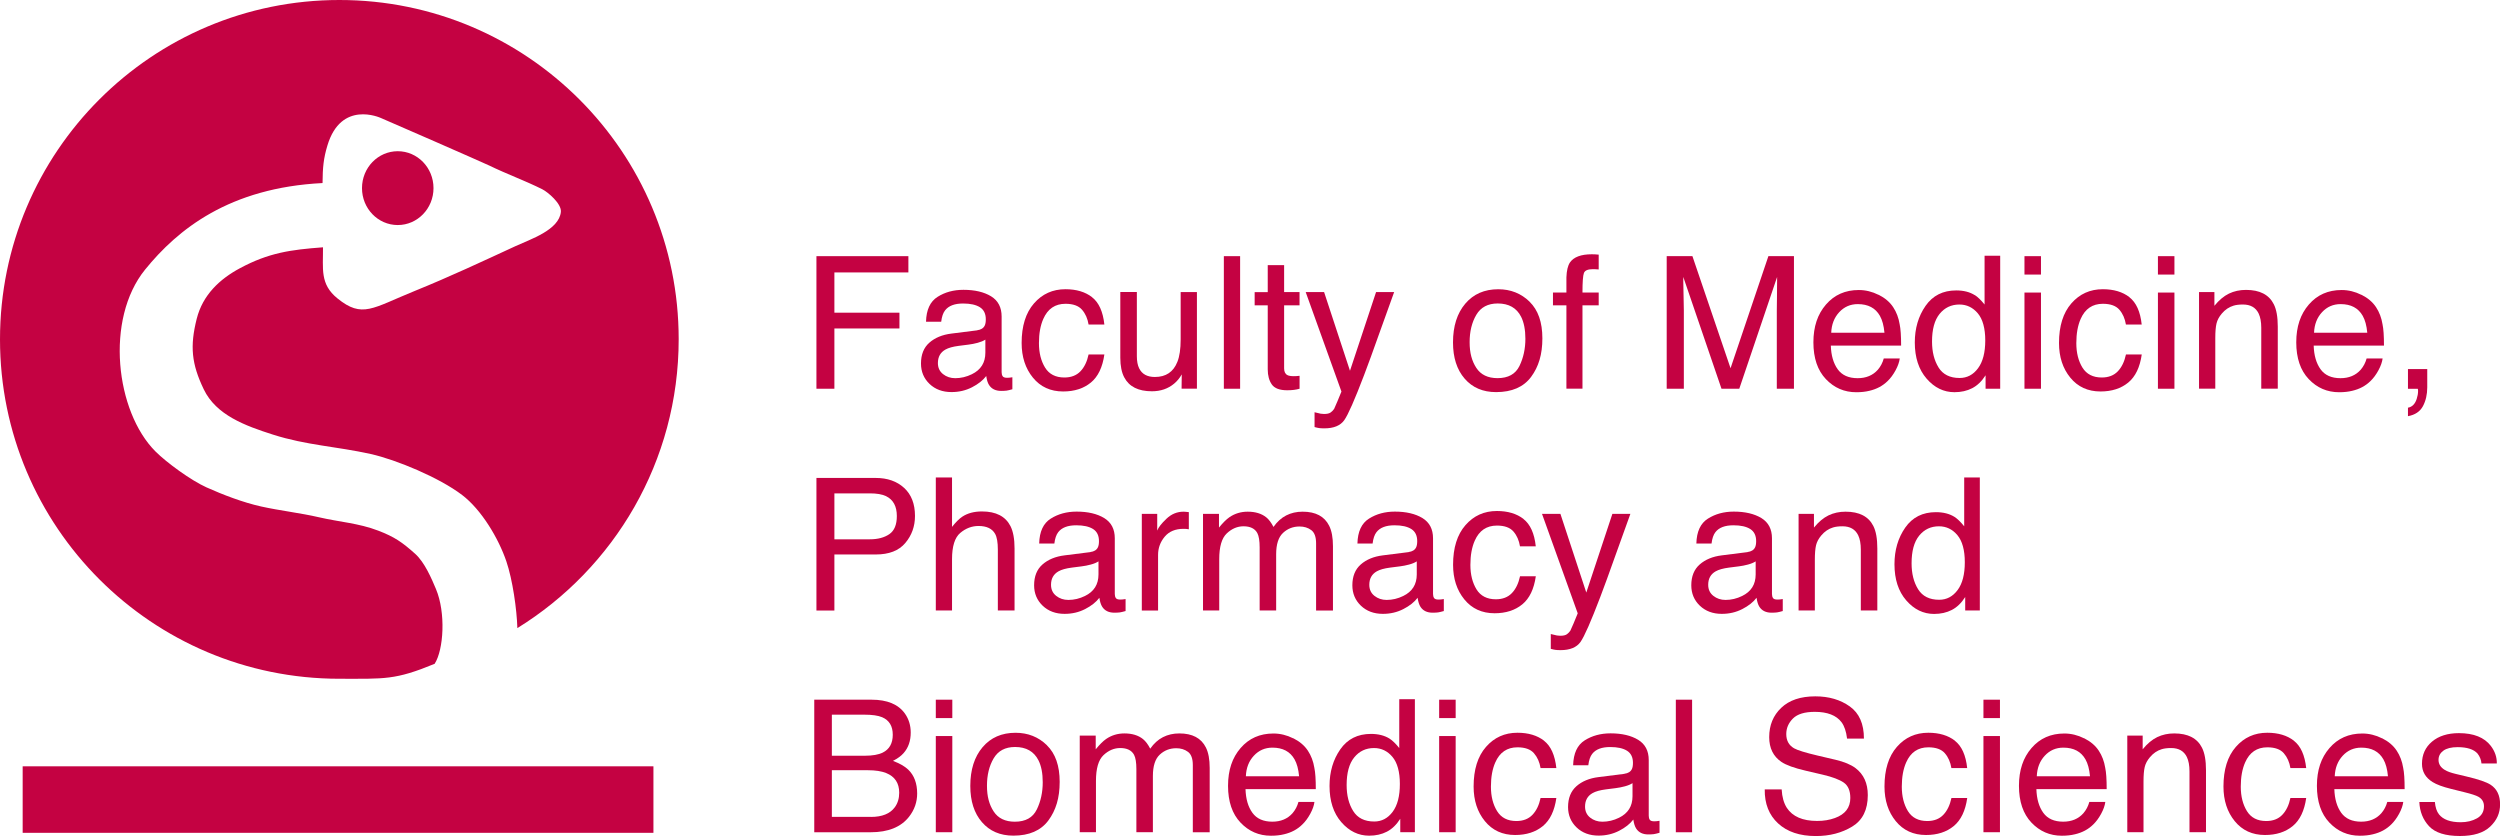
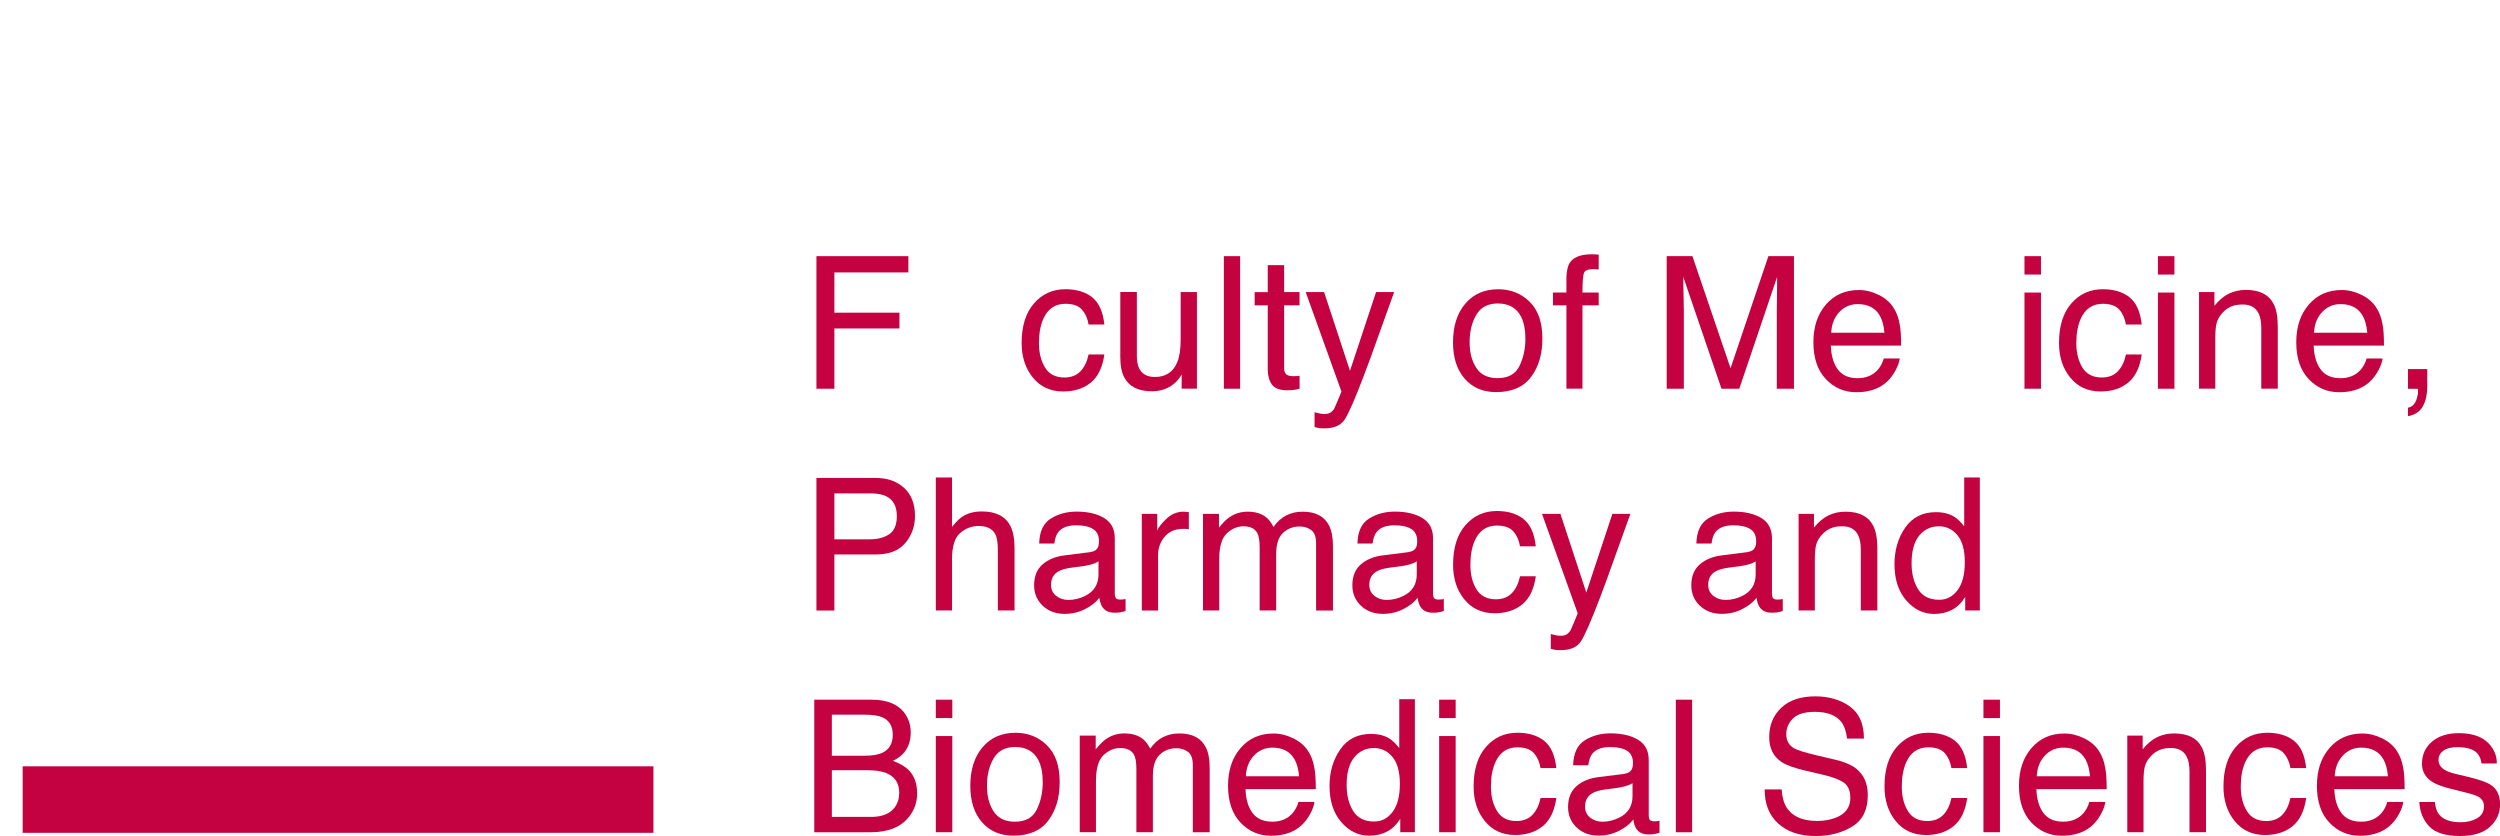
<svg xmlns="http://www.w3.org/2000/svg" id="Calque_1" viewBox="0 0 620.99 207.69">
  <defs>
    <style>
      .cls-1 {
        fill-rule: evenodd;
      }

      .cls-1, .cls-2 {
        fill: #c40242;
      }
    </style>
  </defs>
  <g>
    <polygon class="cls-1" points="5.63 190.35 162.31 190.35 162.31 206.87 5.63 206.87 5.63 190.35 5.63 190.35" />
    <g>
-       <path class="cls-2" d="M84.3,0C37.74,0,0,37.74,0,84.3s37.74,84.3,84.3,84.3c11.33,0,13.8.35,23.66-3.71,2.25-3.5,2.81-12.67.33-18.58-1.08-2.58-2.83-6.67-5.17-8.75-3.22-2.88-5.13-4.2-9.17-5.75-4.83-1.86-9.74-2.16-14.75-3.33-4.56-1.06-9.76-1.65-14.33-2.67-4.5-1-9.5-2.92-13.58-4.75-3.87-1.74-9.92-6.17-12.67-8.92-9.9-9.9-12.58-32.83-2.58-45.17,8.11-10,20.92-20.33,44.08-21.5.03-3.9.25-6.14,1.21-9.33,3.4-11.32,13.07-6.91,13.26-6.84,1.02.4,25.83,11.27,26.99,11.84,4.13,2.02,9.04,3.82,13.12,5.87,1.43.72,4.82,3.61,4.62,5.62-.44,4.5-7.57,6.8-11.25,8.5-8.12,3.75-16.39,7.63-25,11.12-10.62,4.31-13.06,6.88-19.25,1.87-4.39-3.55-3.54-7.32-3.59-12.69-8.04.6-13.46,1.35-20.62,5.19-5.02,2.69-9.26,6.63-10.75,12.58-1.71,6.81-1.29,11.17,1.75,17.5,3.08,6.42,10.3,9.05,17.17,11.25,8.36,2.67,15.8,2.93,24.33,4.83,6.33,1.42,16.98,5.84,22.67,10.17,4.8,3.65,9.05,10.76,11,16.5,1.55,4.57,2.59,11.88,2.73,16.57,24.04-14.85,40.07-41.42,40.07-71.75C168.6,37.74,130.86,0,84.3,0Z" />
-       <path class="cls-2" d="M107.68,46.73c0,5.06-3.97,9.17-8.88,9.17s-8.88-4.1-8.88-9.17,3.97-9.17,8.88-9.17,8.88,4.1,8.88,9.17Z" />
-     </g>
+       </g>
  </g>
  <g>
    <path class="cls-2" d="M202.8,63.63h22.84v4.04h-18.38v10h16.16v3.92h-16.16v14.97h-4.46v-32.93Z" />
-     <path class="cls-2" d="M242.74,82.03c.93-.12,1.55-.51,1.86-1.16.18-.36.27-.88.27-1.55,0-1.38-.49-2.38-1.46-3-.98-.62-2.38-.93-4.19-.93-2.1,0-3.59.57-4.47,1.71-.49.63-.81,1.57-.96,2.82h-3.77c.07-2.97,1.03-5.03,2.88-6.19,1.84-1.16,3.98-1.74,6.41-1.74,2.82,0,5.11.54,6.87,1.61,1.75,1.08,2.62,2.75,2.62,5.02v13.83c0,.42.09.75.26,1.01.17.25.53.38,1.09.38.18,0,.38-.01.6-.03.22-.02.46-.06.72-.1v2.98c-.63.18-1.11.29-1.43.34-.33.04-.78.07-1.34.07-1.39,0-2.4-.49-3.03-1.48-.33-.52-.56-1.26-.69-2.22-.82,1.08-2,2.01-3.54,2.8s-3.23,1.19-5.09,1.19c-2.23,0-4.05-.68-5.46-2.03-1.41-1.35-2.12-3.04-2.12-5.07,0-2.22.69-3.95,2.08-5.17,1.39-1.22,3.21-1.98,5.47-2.26l6.43-.81ZM234.25,92.93c.85.67,1.86,1.01,3.03,1.01,1.42,0,2.79-.33,4.12-.98,2.24-1.09,3.36-2.87,3.36-5.35v-3.25c-.49.32-1.13.58-1.9.79-.78.21-1.54.36-2.28.45l-2.44.31c-1.46.19-2.56.5-3.3.92-1.25.7-1.87,1.82-1.87,3.35,0,1.16.43,2.08,1.28,2.75Z" />
    <path class="cls-2" d="M271.26,73.83c1.7,1.32,2.72,3.58,3.06,6.79h-3.92c-.24-1.48-.78-2.71-1.64-3.69-.85-.98-2.22-1.47-4.1-1.47-2.57,0-4.41,1.25-5.51,3.76-.72,1.63-1.08,3.63-1.08,6.02s.51,4.43,1.52,6.07c1.02,1.64,2.61,2.46,4.8,2.46,1.67,0,3-.51,3.98-1.53.98-1.02,1.65-2.42,2.03-4.19h3.92c-.45,3.18-1.57,5.51-3.36,6.98-1.79,1.47-4.09,2.21-6.88,2.21-3.14,0-5.64-1.15-7.51-3.44-1.87-2.29-2.8-5.16-2.8-8.6,0-4.21,1.02-7.49,3.07-9.84,2.05-2.35,4.65-3.52,7.82-3.52,2.7,0,4.9.66,6.6,1.97Z" />
    <path class="cls-2" d="M282.39,72.55v15.94c0,1.22.19,2.23.57,3,.7,1.43,2,2.15,3.91,2.15,2.74,0,4.6-1.25,5.59-3.77.54-1.34.81-3.19.81-5.54v-11.79h4.04v24h-3.81l.04-3.54c-.51.91-1.15,1.68-1.91,2.31-1.51,1.25-3.34,1.88-5.5,1.88-3.36,0-5.65-1.14-6.86-3.43-.66-1.22-.99-2.86-.99-4.91v-16.32h4.12Z" />
    <path class="cls-2" d="M304,63.63h4.04v32.93h-4.04v-32.93Z" />
    <path class="cls-2" d="M314.89,65.85h4.08v6.7h3.83v3.29h-3.83v15.67c0,.84.28,1.4.85,1.68.31.16.84.25,1.57.25.2,0,.4,0,.63-.02.22,0,.49-.03.79-.07v3.21c-.46.13-.95.23-1.45.29-.5.06-1.04.09-1.62.09-1.88,0-3.16-.48-3.83-1.45-.67-.96-1.01-2.21-1.01-3.75v-15.89h-3.25v-3.29h3.25v-6.7Z" />
    <path class="cls-2" d="M341.84,72.55h4.46c-.57,1.54-1.83,5.05-3.79,10.54-1.46,4.13-2.69,7.49-3.68,10.09-2.33,6.12-3.97,9.85-4.93,11.2-.96,1.34-2.6,2.02-4.93,2.02-.57,0-1-.02-1.31-.07-.3-.04-.68-.13-1.13-.25v-3.68c.7.19,1.21.31,1.52.36.31.04.59.07.83.07.75,0,1.29-.12,1.64-.37.35-.25.65-.55.88-.91.07-.12.34-.73.8-1.83.46-1.1.8-1.92,1.01-2.46l-8.88-24.71h4.57l6.43,19.55,6.48-19.55Z" />
    <path class="cls-2" d="M379.94,74.95c2.12,2.06,3.18,5.09,3.18,9.09s-.93,7.06-2.8,9.58c-1.87,2.52-4.77,3.78-8.7,3.78-3.28,0-5.88-1.12-7.81-3.35s-2.89-5.23-2.89-8.99c0-4.03,1.02-7.24,3.05-9.63s4.76-3.58,8.19-3.58c3.07,0,5.67,1.03,7.79,3.09ZM377.43,90.9c.98-2.02,1.47-4.27,1.47-6.75,0-2.24-.36-4.06-1.06-5.46-1.12-2.21-3.06-3.31-5.81-3.31-2.44,0-4.21.94-5.32,2.82-1.11,1.88-1.66,4.15-1.66,6.8s.55,4.68,1.66,6.38c1.11,1.7,2.87,2.55,5.28,2.55,2.64,0,4.46-1.01,5.44-3.03Z" />
    <path class="cls-2" d="M389.95,65.22c.94-1.37,2.76-2.06,5.45-2.06.25,0,.52,0,.79.02.27.01.57.04.92.07v3.68c-.42-.03-.73-.05-.92-.06-.19,0-.37-.01-.53-.01-1.24,0-1.98.32-2.22.95-.24.64-.36,2.25-.36,4.85h4.03v3.18h-4.03v20.71h-3.99v-20.71h-3.34v-3.18h3.34v-3.77c.06-1.67.35-2.9.87-3.68Z" />
    <path class="cls-2" d="M414,63.63h6.39l9.47,27.84,9.4-27.84h6.35v32.93h-4.26v-19.43c0-.67.01-1.79.04-3.34.03-1.55.04-3.22.04-5l-9.4,27.77h-4.42l-9.49-27.77v1.01c0,.81.02,2.04.07,3.69.04,1.65.07,2.87.07,3.64v19.43h-4.26v-32.93Z" />
    <path class="cls-2" d="M466.64,73.22c1.59.8,2.8,1.83,3.63,3.1.8,1.21,1.34,2.62,1.6,4.24.24,1.11.36,2.87.36,5.29h-17.46c.07,2.44.65,4.4,1.71,5.88,1.07,1.48,2.72,2.21,4.96,2.21,2.09,0,3.76-.7,5-2.09.7-.81,1.19-1.75,1.48-2.81h3.97c-.11.88-.45,1.86-1.04,2.95-.59,1.08-1.25,1.97-1.97,2.66-1.22,1.2-2.72,2-4.52,2.42-.96.24-2.05.36-3.27.36-2.97,0-5.49-1.09-7.55-3.26-2.06-2.17-3.1-5.22-3.1-9.13s1.04-6.99,3.12-9.39c2.08-2.41,4.8-3.61,8.15-3.61,1.69,0,3.33.4,4.92,1.2ZM468.09,82.64c-.16-1.75-.54-3.15-1.13-4.19-1.1-1.94-2.93-2.91-5.49-2.91-1.84,0-3.38.67-4.62,2.01-1.24,1.34-1.9,3.04-1.98,5.1h13.22Z" />
-     <path class="cls-2" d="M490.53,73.29c.71.45,1.53,1.23,2.43,2.35v-12.12h3.88v33.04h-3.63v-3.34c-.94,1.48-2.05,2.55-3.33,3.21-1.28.66-2.75.99-4.4.99-2.66,0-4.97-1.12-6.92-3.37-1.95-2.25-2.93-5.24-2.93-8.98,0-3.5.89-6.53,2.67-9.09,1.78-2.56,4.32-3.84,7.62-3.84,1.83,0,3.37.39,4.6,1.17ZM481.53,91.29c1.09,1.73,2.83,2.6,5.22,2.6,1.86,0,3.39-.8,4.58-2.41,1.2-1.61,1.8-3.91,1.8-6.91s-.62-5.28-1.85-6.74-2.76-2.19-4.57-2.19c-2.02,0-3.66.78-4.92,2.33-1.26,1.55-1.88,3.84-1.88,6.86,0,2.57.54,4.72,1.63,6.46Z" />
    <path class="cls-2" d="M502.87,63.63h4.1v4.57h-4.1v-4.57ZM502.87,72.67h4.1v23.89h-4.1v-23.89Z" />
    <path class="cls-2" d="M528.93,73.83c1.7,1.32,2.72,3.58,3.06,6.79h-3.92c-.24-1.48-.78-2.71-1.63-3.69s-2.22-1.47-4.1-1.47c-2.57,0-4.41,1.25-5.51,3.76-.72,1.63-1.08,3.63-1.08,6.02s.51,4.43,1.52,6.07c1.02,1.64,2.62,2.46,4.8,2.46,1.67,0,3-.51,3.98-1.53.98-1.02,1.65-2.42,2.03-4.19h3.92c-.45,3.18-1.57,5.51-3.36,6.98-1.79,1.47-4.09,2.21-6.88,2.21-3.14,0-5.64-1.15-7.51-3.44-1.87-2.29-2.8-5.16-2.8-8.6,0-4.21,1.02-7.49,3.07-9.84,2.05-2.35,4.65-3.52,7.82-3.52,2.7,0,4.9.66,6.6,1.97Z" />
    <path class="cls-2" d="M536.02,63.63h4.1v4.57h-4.1v-4.57ZM536.02,72.67h4.1v23.89h-4.1v-23.89Z" />
    <path class="cls-2" d="M546.22,72.55h3.83v3.41c1.14-1.4,2.34-2.41,3.61-3.03,1.27-.61,2.68-.92,4.24-.92,3.41,0,5.71,1.19,6.9,3.56.66,1.3.99,3.16.99,5.58v15.4h-4.1v-15.13c0-1.46-.22-2.64-.65-3.54-.72-1.49-2.02-2.24-3.9-2.24-.96,0-1.74.1-2.35.29-1.11.33-2.08.99-2.91,1.97-.67.79-1.11,1.61-1.31,2.46-.2.84-.3,2.05-.3,3.62v12.57h-4.04v-24Z" />
    <path class="cls-2" d="M586.58,73.22c1.59.8,2.8,1.83,3.63,3.1.8,1.21,1.34,2.62,1.6,4.24.24,1.11.36,2.87.36,5.29h-17.46c.07,2.44.65,4.4,1.71,5.88,1.07,1.48,2.72,2.21,4.96,2.21,2.09,0,3.76-.7,5-2.09.7-.81,1.19-1.75,1.48-2.81h3.97c-.11.88-.45,1.86-1.04,2.95-.59,1.08-1.25,1.97-1.97,2.66-1.22,1.2-2.72,2-4.52,2.42-.96.24-2.05.36-3.27.36-2.97,0-5.49-1.09-7.55-3.26-2.06-2.17-3.1-5.22-3.1-9.13s1.04-6.99,3.12-9.39c2.08-2.41,4.8-3.61,8.15-3.61,1.69,0,3.33.4,4.92,1.2ZM588.02,82.64c-.16-1.75-.54-3.15-1.13-4.19-1.1-1.94-2.93-2.91-5.49-2.91-1.84,0-3.38.67-4.62,2.01-1.24,1.34-1.9,3.04-1.98,5.1h13.22Z" />
    <path class="cls-2" d="M598.13,101.27c1.03-.18,1.76-.91,2.17-2.18.22-.68.34-1.33.34-1.96,0-.1,0-.2-.01-.28,0-.08-.03-.18-.06-.28h-2.44v-4.89h4.79v4.53c0,1.78-.36,3.34-1.07,4.68-.72,1.34-1.96,2.17-3.72,2.49v-2.11Z" />
    <path class="cls-2" d="M202.8,118.72h14.73c2.91,0,5.26.83,7.06,2.48,1.79,1.65,2.69,3.97,2.69,6.96,0,2.57-.8,4.81-2.4,6.71-1.6,1.91-4.04,2.86-7.34,2.86h-10.28v13.92h-4.46v-32.93ZM220.1,123.24c-.98-.46-2.32-.69-4.03-.69h-8.81v11.41h8.81c1.99,0,3.6-.43,4.84-1.28,1.24-.85,1.86-2.35,1.86-4.5,0-2.42-.89-4.06-2.67-4.93Z" />
    <path class="cls-2" d="M232.45,118.6h4.03v12.28c.96-1.21,1.82-2.06,2.58-2.56,1.3-.85,2.92-1.28,4.86-1.28,3.48,0,5.84,1.22,7.08,3.65.67,1.33,1.01,3.18,1.01,5.54v15.4h-4.15v-15.13c0-1.76-.22-3.06-.67-3.88-.73-1.31-2.11-1.97-4.12-1.97-1.67,0-3.19.58-4.55,1.73-1.36,1.15-2.04,3.32-2.04,6.52v12.73h-4.03v-33.04Z" />
    <path class="cls-2" d="M270.85,137.12c.93-.12,1.55-.51,1.86-1.16.18-.36.27-.88.27-1.55,0-1.38-.49-2.38-1.46-3-.98-.62-2.37-.93-4.19-.93-2.1,0-3.59.57-4.47,1.71-.49.63-.81,1.57-.96,2.82h-3.77c.07-2.97,1.03-5.03,2.88-6.19,1.84-1.16,3.98-1.74,6.41-1.74,2.82,0,5.11.54,6.87,1.61,1.75,1.08,2.62,2.75,2.62,5.02v13.83c0,.42.09.75.26,1.01.17.25.53.38,1.09.38.18,0,.38-.01.61-.03.22-.02.46-.06.72-.1v2.98c-.63.18-1.11.29-1.43.34-.33.04-.78.07-1.35.07-1.39,0-2.4-.49-3.03-1.48-.33-.52-.56-1.26-.7-2.22-.82,1.08-2,2.01-3.54,2.8-1.54.79-3.23,1.19-5.09,1.19-2.23,0-4.05-.68-5.46-2.03-1.41-1.35-2.12-3.04-2.12-5.07,0-2.22.69-3.95,2.08-5.17,1.39-1.22,3.21-1.98,5.47-2.26l6.43-.81ZM262.35,148.01c.85.67,1.86,1.01,3.03,1.01,1.42,0,2.79-.33,4.12-.98,2.24-1.09,3.36-2.87,3.36-5.35v-3.25c-.49.32-1.12.58-1.9.79-.78.21-1.54.36-2.28.45l-2.44.31c-1.46.19-2.56.5-3.3.92-1.25.7-1.87,1.82-1.87,3.35,0,1.16.43,2.08,1.28,2.75Z" />
    <path class="cls-2" d="M283.62,127.64h3.83v4.15c.31-.81,1.08-1.79,2.31-2.95,1.22-1.16,2.64-1.74,4.24-1.74.07,0,.2,0,.38.02.18.01.48.04.92.09v4.26c-.24-.04-.46-.08-.66-.09-.2-.01-.42-.02-.66-.02-2.03,0-3.59.65-4.68,1.96-1.09,1.31-1.64,2.81-1.64,4.52v13.81h-4.04v-24Z" />
    <path class="cls-2" d="M298.8,127.64h3.99v3.41c.96-1.18,1.82-2.04,2.6-2.58,1.33-.91,2.84-1.37,4.53-1.37,1.91,0,3.45.47,4.62,1.41.66.54,1.25,1.33,1.79,2.38.9-1.29,1.95-2.24,3.16-2.86,1.21-.62,2.57-.93,4.08-.93,3.23,0,5.42,1.16,6.59,3.5.63,1.26.94,2.94.94,5.07v15.98h-4.19v-16.68c0-1.6-.4-2.7-1.2-3.29-.8-.6-1.77-.9-2.92-.9-1.58,0-2.95.53-4.09,1.59-1.14,1.06-1.71,2.83-1.71,5.31v13.96h-4.1v-15.67c0-1.63-.19-2.82-.58-3.56-.61-1.12-1.76-1.68-3.43-1.68-1.52,0-2.91.59-4.16,1.77-1.25,1.18-1.87,3.32-1.87,6.41v12.73h-4.03v-24Z" />
    <path class="cls-2" d="M349.9,137.12c.93-.12,1.55-.51,1.86-1.16.18-.36.27-.88.27-1.55,0-1.38-.49-2.38-1.46-3-.98-.62-2.37-.93-4.19-.93-2.1,0-3.59.57-4.47,1.71-.49.63-.81,1.57-.96,2.82h-3.77c.07-2.97,1.03-5.03,2.88-6.19,1.84-1.16,3.98-1.74,6.41-1.74,2.82,0,5.11.54,6.87,1.61,1.75,1.08,2.62,2.75,2.62,5.02v13.83c0,.42.09.75.26,1.01.17.25.53.38,1.09.38.18,0,.38-.01.61-.03.22-.02.46-.06.72-.1v2.98c-.63.18-1.11.29-1.43.34-.33.04-.78.07-1.35.07-1.39,0-2.4-.49-3.03-1.48-.33-.52-.56-1.26-.7-2.22-.82,1.08-2,2.01-3.54,2.8s-3.23,1.19-5.09,1.19c-2.23,0-4.04-.68-5.46-2.03-1.41-1.35-2.12-3.04-2.12-5.07,0-2.22.7-3.95,2.09-5.17,1.39-1.22,3.21-1.98,5.47-2.26l6.43-.81ZM341.41,148.01c.85.67,1.86,1.01,3.03,1.01,1.42,0,2.79-.33,4.12-.98,2.24-1.09,3.36-2.87,3.36-5.35v-3.25c-.49.32-1.12.58-1.9.79-.78.21-1.54.36-2.28.45l-2.44.31c-1.46.19-2.56.5-3.3.92-1.25.7-1.87,1.82-1.87,3.35,0,1.16.43,2.08,1.28,2.75Z" />
    <path class="cls-2" d="M378.42,128.92c1.7,1.32,2.72,3.58,3.06,6.79h-3.92c-.24-1.48-.78-2.71-1.63-3.69s-2.22-1.47-4.1-1.47c-2.57,0-4.41,1.25-5.51,3.76-.72,1.63-1.08,3.63-1.08,6.02s.51,4.42,1.52,6.07c1.02,1.64,2.62,2.46,4.8,2.46,1.67,0,3-.51,3.98-1.53.98-1.02,1.65-2.42,2.03-4.19h3.92c-.45,3.18-1.57,5.51-3.36,6.98-1.79,1.47-4.09,2.21-6.88,2.21-3.14,0-5.64-1.15-7.51-3.44-1.87-2.29-2.8-5.16-2.8-8.6,0-4.21,1.02-7.49,3.07-9.84,2.05-2.35,4.65-3.52,7.82-3.52,2.7,0,4.9.66,6.6,1.97Z" />
    <path class="cls-2" d="M400.52,127.64h4.46c-.57,1.54-1.83,5.05-3.79,10.54-1.46,4.13-2.69,7.49-3.68,10.09-2.33,6.12-3.97,9.85-4.93,11.2-.96,1.34-2.6,2.02-4.93,2.02-.57,0-1-.02-1.31-.07-.31-.04-.68-.13-1.13-.25v-3.68c.7.19,1.21.31,1.52.36.31.04.59.07.83.07.75,0,1.29-.12,1.64-.37.35-.25.64-.55.88-.91.07-.12.34-.73.81-1.83.46-1.1.8-1.92,1.01-2.46l-8.87-24.71h4.57l6.43,19.55,6.48-19.55Z" />
    <path class="cls-2" d="M434.09,137.12c.93-.12,1.55-.51,1.86-1.16.18-.36.27-.88.27-1.55,0-1.38-.49-2.38-1.46-3-.98-.62-2.37-.93-4.19-.93-2.1,0-3.59.57-4.47,1.71-.49.63-.81,1.57-.96,2.82h-3.77c.07-2.97,1.03-5.03,2.88-6.19,1.84-1.16,3.98-1.74,6.41-1.74,2.82,0,5.11.54,6.87,1.61,1.75,1.08,2.62,2.75,2.62,5.02v13.83c0,.42.09.75.26,1.01.17.25.53.38,1.09.38.18,0,.38-.01.61-.03.22-.02.46-.06.72-.1v2.98c-.63.18-1.11.29-1.43.34-.33.04-.78.07-1.35.07-1.39,0-2.4-.49-3.03-1.48-.33-.52-.56-1.26-.7-2.22-.82,1.08-2,2.01-3.54,2.8-1.54.79-3.23,1.19-5.09,1.19-2.23,0-4.04-.68-5.46-2.03-1.41-1.35-2.12-3.04-2.12-5.07,0-2.22.7-3.95,2.09-5.17,1.39-1.22,3.21-1.98,5.47-2.26l6.43-.81ZM425.59,148.01c.85.67,1.86,1.01,3.03,1.01,1.42,0,2.79-.33,4.12-.98,2.24-1.09,3.36-2.87,3.36-5.35v-3.25c-.49.32-1.12.58-1.9.79-.78.21-1.54.36-2.28.45l-2.44.31c-1.46.19-2.56.5-3.3.92-1.25.7-1.87,1.82-1.87,3.35,0,1.16.43,2.08,1.28,2.75Z" />
    <path class="cls-2" d="M446.75,127.64h3.83v3.41c1.14-1.4,2.34-2.41,3.61-3.03,1.27-.61,2.68-.92,4.24-.92,3.41,0,5.71,1.19,6.9,3.56.66,1.3.99,3.16.99,5.58v15.4h-4.1v-15.13c0-1.46-.22-2.65-.65-3.54-.72-1.49-2.02-2.24-3.9-2.24-.96,0-1.74.1-2.35.29-1.11.33-2.08.99-2.91,1.97-.67.79-1.11,1.61-1.31,2.45-.2.84-.3,2.05-.3,3.62v12.57h-4.04v-24Z" />
    <path class="cls-2" d="M485.47,128.38c.71.45,1.53,1.23,2.43,2.35v-12.13h3.88v33.04h-3.63v-3.34c-.94,1.48-2.05,2.55-3.33,3.21-1.28.66-2.75.99-4.4.99-2.66,0-4.97-1.12-6.92-3.37-1.95-2.25-2.92-5.24-2.92-8.98,0-3.5.89-6.53,2.67-9.09s4.32-3.84,7.62-3.84c1.83,0,3.36.39,4.6,1.16ZM476.46,146.38c1.08,1.73,2.82,2.6,5.22,2.6,1.86,0,3.38-.8,4.58-2.41,1.2-1.61,1.79-3.91,1.79-6.91s-.62-5.28-1.85-6.74-2.76-2.19-4.57-2.19c-2.02,0-3.66.78-4.92,2.33-1.26,1.55-1.88,3.84-1.88,6.86,0,2.57.54,4.72,1.63,6.46Z" />
    <path class="cls-2" d="M202.26,173.8h14.24c3.88,0,6.64,1.15,8.28,3.45.96,1.36,1.44,2.93,1.44,4.71,0,2.08-.59,3.78-1.77,5.11-.61.7-1.49,1.35-2.64,1.93,1.69.64,2.95,1.37,3.79,2.17,1.48,1.43,2.22,3.41,2.22,5.94,0,2.12-.67,4.04-2.01,5.76-2,2.57-5.18,3.86-9.54,3.86h-14.01v-32.93ZM214.83,187.72c1.9,0,3.38-.26,4.44-.78,1.66-.82,2.49-2.3,2.49-4.44s-.88-3.6-2.65-4.35c-1-.42-2.48-.63-4.44-.63h-8.04v10.2h8.2ZM216.34,202.92c2.76,0,4.73-.79,5.91-2.38.74-1,1.11-2.21,1.11-3.63,0-2.39-1.08-4.02-3.24-4.89-1.15-.46-2.66-.7-4.55-.7h-8.94v11.59h9.71Z" />
    <path class="cls-2" d="M232.45,173.8h4.1v4.57h-4.1v-4.57ZM232.45,182.83h4.1v23.89h-4.1v-23.89Z" />
    <path class="cls-2" d="M260.04,185.12c2.12,2.06,3.18,5.09,3.18,9.09s-.94,7.06-2.8,9.58c-1.87,2.52-4.77,3.78-8.7,3.78-3.28,0-5.88-1.12-7.81-3.35-1.93-2.23-2.89-5.23-2.89-8.99,0-4.03,1.02-7.24,3.05-9.63,2.03-2.39,4.76-3.58,8.19-3.58,3.07,0,5.67,1.03,7.79,3.09ZM257.54,201.07c.98-2.02,1.47-4.27,1.47-6.75,0-2.24-.35-4.06-1.06-5.46-1.12-2.21-3.06-3.31-5.81-3.31-2.44,0-4.21.94-5.32,2.82-1.11,1.88-1.66,4.15-1.66,6.81s.55,4.68,1.66,6.38c1.11,1.7,2.87,2.55,5.27,2.55,2.64,0,4.46-1.01,5.44-3.03Z" />
    <path class="cls-2" d="M268.18,182.72h3.99v3.41c.96-1.18,1.82-2.04,2.6-2.58,1.33-.91,2.84-1.37,4.53-1.37,1.91,0,3.45.47,4.62,1.41.66.54,1.25,1.33,1.79,2.38.9-1.29,1.95-2.24,3.16-2.86,1.21-.62,2.57-.93,4.08-.93,3.23,0,5.42,1.16,6.59,3.5.63,1.26.94,2.94.94,5.07v15.98h-4.19v-16.68c0-1.6-.4-2.7-1.2-3.29-.8-.6-1.77-.9-2.92-.9-1.58,0-2.95.53-4.09,1.59-1.14,1.06-1.71,2.83-1.71,5.31v13.96h-4.1v-15.67c0-1.63-.19-2.82-.58-3.56-.61-1.12-1.76-1.68-3.43-1.68-1.52,0-2.91.59-4.16,1.77-1.25,1.18-1.87,3.32-1.87,6.41v12.73h-4.03v-24Z" />
    <path class="cls-2" d="M321.25,183.38c1.59.8,2.8,1.83,3.63,3.1.8,1.21,1.34,2.62,1.6,4.24.24,1.11.36,2.87.36,5.29h-17.46c.07,2.44.64,4.4,1.71,5.88,1.07,1.48,2.72,2.21,4.96,2.21,2.09,0,3.76-.7,5-2.09.7-.81,1.19-1.75,1.48-2.81h3.97c-.1.88-.45,1.86-1.04,2.95-.59,1.08-1.25,1.97-1.98,2.66-1.21,1.2-2.72,2-4.52,2.42-.96.24-2.05.36-3.27.36-2.97,0-5.49-1.09-7.55-3.26-2.06-2.17-3.1-5.22-3.1-9.13s1.04-6.99,3.12-9.39c2.08-2.41,4.8-3.61,8.15-3.61,1.69,0,3.33.4,4.92,1.2ZM322.69,192.81c-.16-1.75-.54-3.15-1.13-4.19-1.1-1.94-2.93-2.91-5.49-2.91-1.84,0-3.38.67-4.62,2.01-1.25,1.34-1.9,3.04-1.98,5.1h13.22Z" />
    <path class="cls-2" d="M345.14,183.46c.71.45,1.53,1.23,2.43,2.35v-12.13h3.88v33.04h-3.63v-3.34c-.94,1.48-2.05,2.55-3.33,3.21-1.28.66-2.75.99-4.4.99-2.66,0-4.97-1.12-6.92-3.37-1.95-2.25-2.92-5.24-2.92-8.98,0-3.5.89-6.53,2.67-9.09s4.32-3.84,7.62-3.84c1.83,0,3.36.39,4.6,1.16ZM336.13,201.46c1.08,1.73,2.82,2.6,5.22,2.6,1.86,0,3.38-.8,4.58-2.41,1.2-1.61,1.79-3.91,1.79-6.91s-.62-5.28-1.85-6.74c-1.23-1.46-2.76-2.19-4.57-2.19-2.02,0-3.66.78-4.92,2.33-1.26,1.55-1.88,3.84-1.88,6.86,0,2.57.54,4.72,1.63,6.46Z" />
    <path class="cls-2" d="M357.48,173.8h4.1v4.57h-4.1v-4.57ZM357.48,182.83h4.1v23.89h-4.1v-23.89Z" />
    <path class="cls-2" d="M383.53,184c1.7,1.32,2.71,3.58,3.06,6.79h-3.92c-.24-1.48-.79-2.71-1.64-3.69-.85-.98-2.22-1.47-4.1-1.47-2.57,0-4.41,1.25-5.51,3.76-.72,1.63-1.08,3.63-1.08,6.02s.51,4.42,1.53,6.07c1.02,1.64,2.61,2.46,4.79,2.46,1.67,0,3-.51,3.98-1.53.98-1.02,1.66-2.41,2.03-4.19h3.92c-.45,3.18-1.57,5.51-3.36,6.98-1.79,1.47-4.09,2.21-6.88,2.21-3.14,0-5.64-1.15-7.51-3.44-1.87-2.29-2.8-5.16-2.8-8.6,0-4.21,1.02-7.49,3.07-9.84,2.05-2.35,4.65-3.52,7.82-3.52,2.71,0,4.9.66,6.6,1.97Z" />
    <path class="cls-2" d="M403.49,192.2c.93-.12,1.55-.51,1.86-1.16.18-.36.27-.88.27-1.55,0-1.38-.49-2.38-1.46-3-.98-.62-2.37-.93-4.2-.93-2.1,0-3.59.57-4.47,1.71-.49.63-.81,1.57-.96,2.82h-3.77c.08-2.97,1.04-5.03,2.88-6.19,1.84-1.16,3.98-1.74,6.41-1.74,2.82,0,5.11.54,6.87,1.61,1.75,1.08,2.62,2.75,2.62,5.02v13.83c0,.42.09.75.26,1.01.17.25.54.38,1.09.38.18,0,.38-.01.61-.03.22-.02.46-.06.72-.1v2.98c-.63.18-1.11.29-1.44.34-.33.04-.78.07-1.34.07-1.39,0-2.4-.49-3.03-1.48-.33-.52-.56-1.26-.7-2.22-.82,1.08-2,2.01-3.54,2.8-1.54.79-3.24,1.19-5.09,1.19-2.23,0-4.05-.68-5.46-2.03-1.41-1.35-2.12-3.04-2.12-5.07,0-2.22.7-3.95,2.08-5.17,1.39-1.22,3.21-1.98,5.47-2.26l6.43-.81ZM395,203.1c.85.67,1.86,1.01,3.03,1.01,1.42,0,2.79-.33,4.12-.98,2.24-1.09,3.36-2.87,3.36-5.35v-3.25c-.49.32-1.12.58-1.9.79-.78.21-1.54.36-2.28.45l-2.44.31c-1.46.19-2.56.5-3.3.92-1.25.7-1.87,1.82-1.87,3.35,0,1.16.43,2.08,1.28,2.75Z" />
    <path class="cls-2" d="M416.27,173.8h4.04v32.93h-4.04v-32.93Z" />
    <path class="cls-2" d="M442.56,196.1c.1,1.87.53,3.38,1.27,4.55,1.43,2.18,3.94,3.27,7.54,3.27,1.61,0,3.08-.24,4.4-.72,2.56-.93,3.84-2.58,3.84-4.98,0-1.79-.54-3.07-1.63-3.83-1.1-.75-2.82-1.4-5.17-1.95l-4.32-1.01c-2.82-.66-4.82-1.38-5.99-2.17-2.03-1.37-3.04-3.43-3.04-6.16,0-2.96,1-5.39,2.99-7.28,1.99-1.9,4.81-2.85,8.46-2.85,3.36,0,6.21.83,8.56,2.5,2.35,1.67,3.52,4.33,3.52,7.99h-4.19c-.21-1.76-.67-3.12-1.37-4.06-1.3-1.72-3.52-2.58-6.64-2.58-2.52,0-4.33.55-5.44,1.66-1.1,1.11-1.65,2.39-1.65,3.86,0,1.61.65,2.79,1.95,3.54.86.48,2.79,1.08,5.8,1.79l4.47,1.05c2.16.51,3.82,1.2,4.99,2.08,2.03,1.54,3.04,3.77,3.04,6.7,0,3.65-1.29,6.25-3.88,7.82-2.59,1.57-5.59,2.35-9.02,2.35-3.99,0-7.12-1.05-9.38-3.14-2.26-2.08-3.37-4.89-3.32-8.45h4.19Z" />
    <path class="cls-2" d="M485.58,184c1.7,1.32,2.72,3.58,3.06,6.79h-3.92c-.24-1.48-.78-2.71-1.63-3.69-.85-.98-2.22-1.47-4.1-1.47-2.57,0-4.41,1.25-5.51,3.76-.72,1.63-1.08,3.63-1.08,6.02s.51,4.42,1.52,6.07c1.02,1.64,2.62,2.46,4.8,2.46,1.67,0,3-.51,3.98-1.53.98-1.02,1.65-2.41,2.03-4.19h3.92c-.45,3.18-1.57,5.51-3.36,6.98-1.79,1.47-4.09,2.21-6.88,2.21-3.14,0-5.64-1.15-7.51-3.44-1.87-2.29-2.8-5.16-2.8-8.6,0-4.21,1.02-7.49,3.07-9.84,2.05-2.35,4.65-3.52,7.82-3.52,2.7,0,4.9.66,6.6,1.97Z" />
    <path class="cls-2" d="M492.68,173.8h4.1v4.57h-4.1v-4.57ZM492.68,182.83h4.1v23.89h-4.1v-23.89Z" />
    <path class="cls-2" d="M517.7,183.38c1.59.8,2.8,1.83,3.63,3.1.8,1.21,1.34,2.62,1.6,4.24.24,1.11.36,2.87.36,5.29h-17.46c.07,2.44.65,4.4,1.71,5.88,1.07,1.48,2.72,2.21,4.96,2.21,2.09,0,3.76-.7,5-2.09.7-.81,1.19-1.75,1.48-2.81h3.97c-.11.88-.45,1.86-1.04,2.95-.59,1.08-1.25,1.97-1.97,2.66-1.22,1.2-2.72,2-4.52,2.42-.96.24-2.05.36-3.27.36-2.97,0-5.49-1.09-7.55-3.26-2.06-2.17-3.1-5.22-3.1-9.13s1.04-6.99,3.12-9.39c2.08-2.41,4.8-3.61,8.15-3.61,1.69,0,3.33.4,4.92,1.2ZM519.15,192.81c-.16-1.75-.54-3.15-1.13-4.19-1.1-1.94-2.93-2.91-5.49-2.91-1.84,0-3.38.67-4.62,2.01-1.24,1.34-1.9,3.04-1.98,5.1h13.22Z" />
    <path class="cls-2" d="M528.4,182.72h3.83v3.41c1.13-1.4,2.34-2.41,3.61-3.03,1.27-.61,2.68-.92,4.23-.92,3.41,0,5.71,1.19,6.9,3.56.66,1.3.99,3.16.99,5.58v15.4h-4.1v-15.13c0-1.46-.22-2.65-.65-3.54-.72-1.49-2.02-2.24-3.9-2.24-.96,0-1.74.1-2.35.29-1.11.33-2.08.99-2.91,1.97-.67.79-1.11,1.61-1.31,2.45-.2.84-.3,2.05-.3,3.62v12.57h-4.03v-24Z" />
    <path class="cls-2" d="M569.79,184c1.7,1.32,2.71,3.58,3.06,6.79h-3.92c-.24-1.48-.79-2.71-1.64-3.69-.85-.98-2.22-1.47-4.1-1.47-2.57,0-4.41,1.25-5.51,3.76-.72,1.63-1.08,3.63-1.08,6.02s.51,4.42,1.53,6.07c1.02,1.64,2.61,2.46,4.79,2.46,1.67,0,3-.51,3.98-1.53.98-1.02,1.66-2.41,2.03-4.19h3.92c-.45,3.18-1.57,5.51-3.36,6.98-1.79,1.47-4.09,2.21-6.88,2.21-3.14,0-5.64-1.15-7.51-3.44-1.87-2.29-2.8-5.16-2.8-8.6,0-4.21,1.02-7.49,3.07-9.84,2.05-2.35,4.65-3.52,7.82-3.52,2.71,0,4.9.66,6.6,1.97Z" />
    <path class="cls-2" d="M591.71,183.38c1.59.8,2.8,1.83,3.63,3.1.8,1.21,1.34,2.62,1.6,4.24.24,1.11.36,2.87.36,5.29h-17.46c.07,2.44.65,4.4,1.71,5.88,1.07,1.48,2.72,2.21,4.96,2.21,2.09,0,3.76-.7,5-2.09.7-.81,1.19-1.75,1.48-2.81h3.97c-.11.88-.45,1.86-1.04,2.95-.59,1.08-1.25,1.97-1.97,2.66-1.22,1.2-2.72,2-4.52,2.42-.96.24-2.05.36-3.27.36-2.97,0-5.49-1.09-7.55-3.26-2.06-2.17-3.1-5.22-3.1-9.13s1.04-6.99,3.12-9.39c2.08-2.41,4.8-3.61,8.15-3.61,1.69,0,3.33.4,4.92,1.2ZM593.16,192.81c-.16-1.75-.54-3.15-1.13-4.19-1.1-1.94-2.93-2.91-5.49-2.91-1.84,0-3.38.67-4.62,2.01-1.24,1.34-1.9,3.04-1.98,5.1h13.22Z" />
    <path class="cls-2" d="M604.81,199.2c.12,1.34.46,2.38,1.03,3.09,1.04,1.3,2.84,1.95,5.4,1.95,1.52,0,2.87-.32,4.03-.97,1.16-.65,1.74-1.65,1.74-3.01,0-1.03-.46-1.82-1.39-2.35-.59-.33-1.76-.71-3.51-1.14l-3.26-.81c-2.08-.51-3.61-1.08-4.6-1.7-1.76-1.09-2.64-2.6-2.64-4.53,0-2.27.83-4.11,2.49-5.51,1.66-1.4,3.89-2.11,6.69-2.11,3.66,0,6.31,1.06,7.93,3.18,1.01,1.34,1.51,2.79,1.48,4.35h-3.81c-.08-.91-.41-1.73-.99-2.47-.95-1.05-2.59-1.58-4.93-1.58-1.56,0-2.74.29-3.54.87-.8.58-1.21,1.35-1.21,2.3,0,1.04.53,1.88,1.58,2.5.61.37,1.51.7,2.7.98l2.72.65c2.95.7,4.93,1.38,5.94,2.04,1.57,1.03,2.35,2.65,2.35,4.86s-.82,3.98-2.46,5.54c-1.64,1.55-4.14,2.33-7.5,2.33-3.62,0-6.18-.81-7.68-2.43-1.51-1.62-2.31-3.63-2.42-6.02h3.88Z" />
  </g>
</svg>